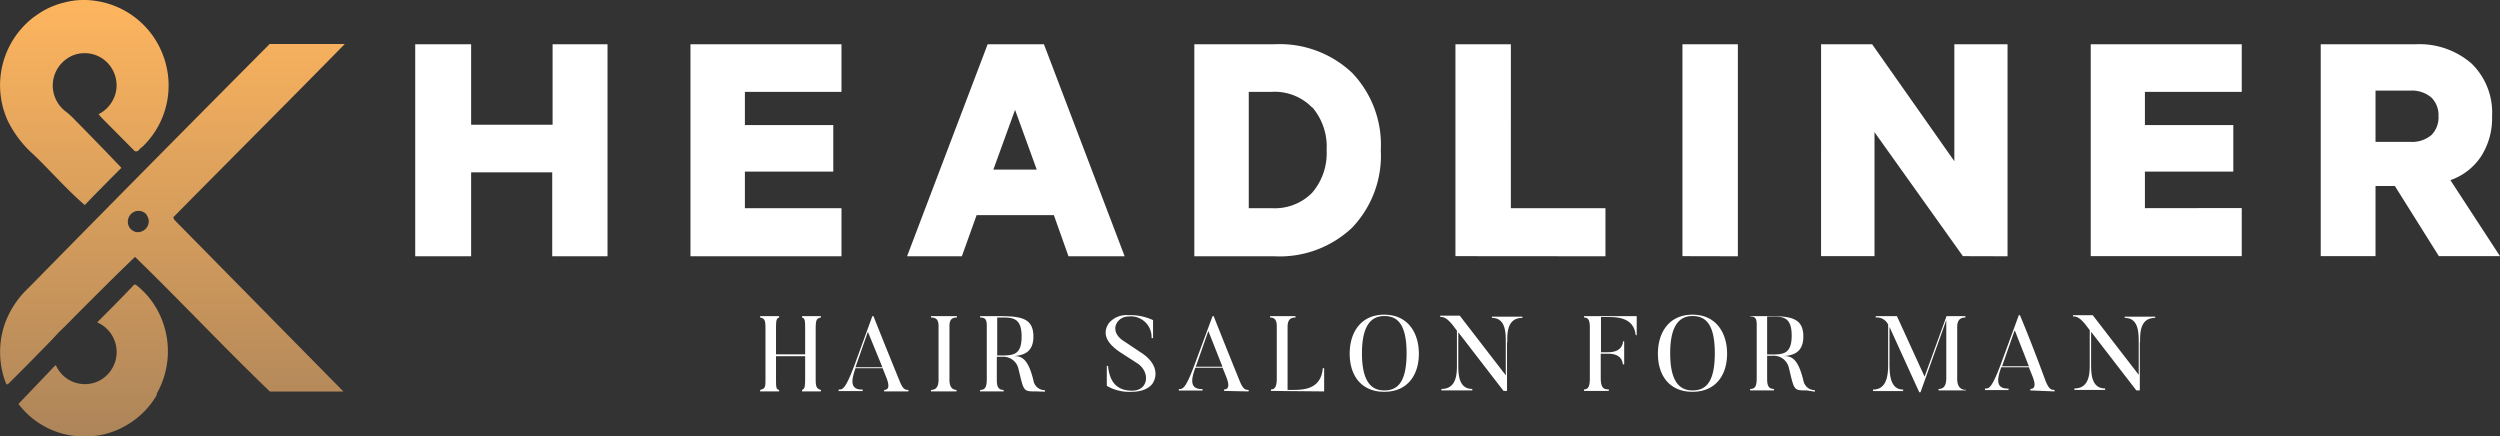
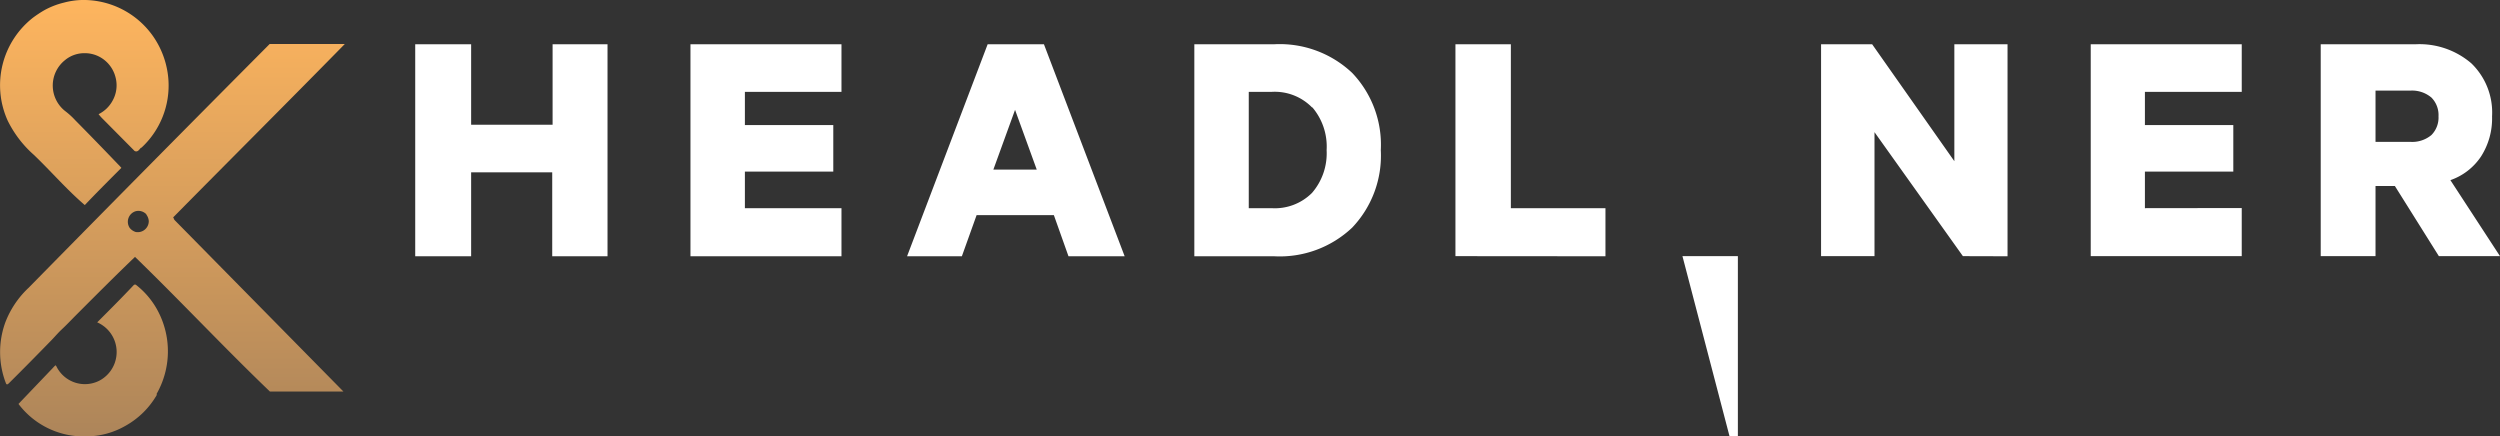
<svg xmlns="http://www.w3.org/2000/svg" viewBox="0 0 201.64 35.2">
  <rect x="0" y="0" width="201.64" height="35.2" fill="#333333" stroke="none" />
  <defs>
    <style>.cls-1{fill:#fff;}.cls-2{fill:url(#Новый_образец_градиентной_залив);}</style>
    <linearGradient id="Новый_образец_градиентной_залив" x1="13.9" x2="13.9" y2="35.2" gradientUnits="userSpaceOnUse">
      <stop offset="0" stop-color="#feb55e" />
      <stop offset="1" stop-color="#ad855a" />
    </linearGradient>
  </defs>
  <g id="Слой_2" data-name="Слой 2">
    <g id="Слой_1-2" data-name="Слой 1">
-       <path class="cls-1" d="M44.54,20.67V13.9H38v6.77H33.49V3.57H38v6.49h6.57V3.57H49v17.1Zm23.33-3.88v3.88H55.69V3.57H67.87V7.41H60.08v2.68h7.13v3.75H60.08v2.95Zm18.31,3.88L85,17.35H78.77l-1.19,3.32H73.16l6.5-17.1H84.2l6.51,17.1ZM81.87,8.86l-1.75,4.82h3.5L81.87,8.86Zm27.19,9.5a8.5,8.5,0,0,1-6.29,2.31H96.33V3.57h6.44a8.5,8.5,0,0,1,6.29,2.31,8.39,8.39,0,0,1,2.31,6.23,8.42,8.42,0,0,1-2.31,6.25Zm-3.24-9.7a4.21,4.21,0,0,0-3.27-1.25h-1.83v9.38h1.83a4.24,4.24,0,0,0,3.27-1.23A4.88,4.88,0,0,0,107,12.11a4.88,4.88,0,0,0-1.15-3.45Zm11.57,12V3.57h4.47V16.79h7.63v3.88Zm18.31,0V3.57h4.47v17.1Zm22.62,0-7.13-10v10h-4.31V3.57H151L157.63,13V3.57h4.29v17.1Zm22.49-3.88v3.88H168.63V3.57h12.18V7.41H173v2.68h7.13v3.75H173v2.95Zm16.83-2.25,4,6.13h-4.93L193.16,15H191.6v5.66h-4.42V3.57h7.66a6.41,6.41,0,0,1,4.49,1.54A5.51,5.51,0,0,1,201,9.39a5.68,5.68,0,0,1-.89,3.23,4.89,4.89,0,0,1-2.5,1.92Zm-1.53-6.66a2.42,2.42,0,0,0-1.73-.56H191.6v4.13h2.78a2.41,2.41,0,0,0,1.73-.55,2,2,0,0,0,.57-1.51,2,2,0,0,0-.57-1.51Z" />
-       <path class="cls-1" d="M66.21,31.45v.12H64.69v-.12c.23-.08.25-.29.25-1.06V28.73H62.59v1.66c0,.88,0,1,.25,1.06v.12H61.31v-.12c.45-.12.43-.23.43-1.06v-3.7c0-.77,0-1-.43-1.08V25.5h1.53v.11c-.24.08-.25.25-.25,1.08v1.89h2.35V26.69c0-.83,0-1-.25-1.08V25.5h1.52v.11c-.4.08-.42.25-.42,1.08v3.7c0,.71,0,.94.42,1.06Zm5.1.12v-.12c.47,0,.38-.49.18-1l-.3-.75H69c-.23.69-.61,1.76.58,1.72v.12H67.64v-.12c.32,0,.54,0,1.29-2l1.43-3.92h.09c1,2.53,2.12,5.26,2.12,5.26.28.69.46.68.7.69v.12ZM70,26.76l-1,2.86h2.17L70,26.76Zm7.15,4.69v.12H75.09v-.12c.37,0,.61-.22.61-.81V26.29c0-.54-.23-.68-.61-.68V25.5h2.09v.11c-.37,0-.6.14-.6.68v4.35c0,.59.24.81.6.81Zm6.44.12c-1.1,0-1,0-1.46-1.88a1.25,1.25,0,0,0-1.33-.91h-.4v1.89c0,.6.19.78.55.78v.12H79.05v-.12c.37,0,.54-.17.54-.89v-4.3c0-.53-.16-.65-.54-.65V25.5h1.64c1.71,0,2.66.2,2.66,1.64,0,1.18-.67,1.52-1.6,1.58.57,0,1.16.09,1.61,2a.93.93,0,0,0,.92.75v.12ZM82.4,27.14c0-1.57-.79-1.53-1.71-1.53h-.26v3.06h.26c1,0,1.71,0,1.71-1.53ZM91,25.53c-.93,0-1.63,1.2-.33,2l1.41.94c1.15.76,1.34,1.72.9,2.43,0,0-.37.7-1.71.7a3.58,3.58,0,0,1-2-.48V29.51h.1c.1,1,.48,2,1.94,2,1.31,0,1.48-1.45.48-2.17l-1.43-.92c-.81-.55-1.6-1.33-.93-2.35A1.85,1.85,0,0,1,91,25.42a4.36,4.36,0,0,1,2,.4v1.45h-.12A1.67,1.67,0,0,0,91,25.53Zm7.73,6v-.12c.46,0,.38-.49.18-1l-.3-.75H96.41c-.24.69-.61,1.76.58,1.72v.12H95.08v-.12c.32,0,.54,0,1.28-2L97.8,25.5h.09c1,2.53,2.11,5.26,2.11,5.26.29.69.47.68.71.69v.12Zm-1.28-4.81-1,2.86H98.6l-1.13-2.86Zm5.06,4.81v-.12c.37,0,.47-.32.47-.91V26.33c0-.52-.17-.72-.54-.72V25.5h2.05v.11c-.37,0-.64.14-.64.77v5.07h.31c.92,0,2.38,0,2.53-1.75h.11v1.87Zm9.14.07c-1.89,0-2.79-1.35-2.79-3.07s.9-3.15,2.79-3.15,2.79,1.45,2.79,3.15-.9,3.07-2.79,3.07Zm0-6.11c-1,0-1.8.68-1.8,3s.78,3,1.8,3,1.8-.58,1.8-3-.79-3-1.8-3Zm9.9,2.11v3.93h-.28l-3.65-4.73v2.57c0,.76,0,2,1.13,2v.12h-2.49v-.12c1.25,0,1.25-1.26,1.25-2v-2.7l-.35-.46c-.55-.68-.8-.63-1-.65v-.1h1.58l3.71,4.81V27.64c0-.8,0-2-1.12-2v-.1h2.46v.1c-1.25,0-1.22,1.24-1.22,2Zm10.37-.59c-.15-1.48-1.65-1.44-2.33-1.44h-.46v2.84h.55c.23,0,1.15,0,1.23-.88H131v1.86h-.11c-.08-.88-1-.86-1.23-.86h-.55v1.95c0,.85.27.93.65.93v.12h-2v-.12c.37,0,.47-.31.47-.89V26.42c0-.54-.09-.81-.47-.81V25.5h4.25v1.55Zm4.59,4.59c-1.89,0-2.79-1.35-2.79-3.07s.9-3.15,2.79-3.15,2.79,1.45,2.79,3.15-.9,3.07-2.79,3.07Zm0-6.11c-1,0-1.8.68-1.8,3s.78,3,1.8,3,1.8-.58,1.8-3-.79-3-1.8-3Zm9.22,6c-1.1,0-1,0-1.46-1.88a1.25,1.25,0,0,0-1.33-.91h-.41v1.89c0,.6.19.78.55.78v.12h-1.92v-.12c.37,0,.53-.17.53-.89v-4.3c0-.53-.15-.65-.53-.65V25.5h1.64c1.71,0,2.65.2,2.65,1.64,0,1.18-.67,1.52-1.59,1.58.56,0,1.15.09,1.6,2a.94.94,0,0,0,.92.75v.12Zm-1.22-4.43c0-1.57-.79-1.53-1.71-1.53h-.27v3.06h.27c1,0,1.71,0,1.71-1.53Zm14.05,4.31v.12h-2.2v-.12c.36,0,.62-.19.62-.89V25.82l-2.08,5.82h-.1l-2.4-5.27v3.05c0,1,.15,2,1.1,2v.12h-2.43v-.12c1.07,0,1.22-1.06,1.22-2V26.18a1,1,0,0,0-1-.57V25.5h1.71l2.23,4.88L157,25.5h1.52v.11c-.37,0-.66.17-.66.76v4.19c0,.7.35.89.72.89Zm5.2.12v-.12c.46,0,.38-.49.18-1l-.3-.75h-2.23c-.23.69-.61,1.76.59,1.72v.12H160.1v-.12c.33,0,.54,0,1.29-2l1.44-3.92h.09C164,28,165,30.76,165,30.76c.29.69.47.68.71.69v.12Zm-1.28-4.81-1,2.86h2.16l-1.12-2.86Zm10.11.88v3.93h-.28l-3.65-4.73v2.57c0,.76,0,2,1.13,2v.12h-2.48v-.12c1.24,0,1.24-1.26,1.24-2v-2.7l-.35-.46c-.55-.68-.8-.63-1-.65v-.1h1.59l3.71,4.81V27.64c0-.8,0-2-1.13-2v-.1h2.46v.1c-1.25,0-1.22,1.24-1.22,2Z" />
+       <path class="cls-1" d="M44.54,20.67V13.9H38v6.77H33.49V3.57H38v6.49h6.57V3.57H49v17.1Zm23.33-3.88v3.88H55.69V3.57H67.87V7.41H60.08v2.68h7.13v3.75H60.08v2.95Zm18.31,3.88L85,17.35H78.77l-1.19,3.32H73.16l6.5-17.1H84.2l6.51,17.1ZM81.87,8.86l-1.75,4.82h3.5L81.87,8.86Zm27.19,9.5a8.5,8.5,0,0,1-6.29,2.31H96.33V3.57h6.44a8.5,8.5,0,0,1,6.29,2.31,8.39,8.39,0,0,1,2.31,6.23,8.42,8.42,0,0,1-2.31,6.25Zm-3.24-9.7a4.21,4.21,0,0,0-3.27-1.25h-1.83v9.38h1.83a4.24,4.24,0,0,0,3.27-1.23A4.88,4.88,0,0,0,107,12.11a4.88,4.88,0,0,0-1.15-3.45Zm11.57,12V3.57h4.47V16.79h7.63v3.88Zm18.31,0h4.47v17.1Zm22.62,0-7.13-10v10h-4.31V3.57H151L157.63,13V3.57h4.29v17.1Zm22.49-3.88v3.88H168.63V3.57h12.18V7.41H173v2.68h7.13v3.75H173v2.95Zm16.83-2.25,4,6.13h-4.93L193.16,15H191.6v5.66h-4.42V3.57h7.66a6.41,6.41,0,0,1,4.49,1.54A5.51,5.51,0,0,1,201,9.39a5.68,5.68,0,0,1-.89,3.23,4.89,4.89,0,0,1-2.5,1.92Zm-1.53-6.66a2.42,2.42,0,0,0-1.73-.56H191.6v4.13h2.78a2.41,2.41,0,0,0,1.73-.55,2,2,0,0,0,.57-1.51,2,2,0,0,0-.57-1.51Z" />
      <path class="cls-2" d="M11.39,11.9c-.12.1-.2.28-.37.31a.24.24,0,0,1-.23-.1L8.23,9.53c-.1-.1-.19-.21-.28-.32A2.59,2.59,0,0,0,9.08,8.12a2.52,2.52,0,0,0,.24-1.88A2.58,2.58,0,0,0,8.27,4.73a2.52,2.52,0,0,0-1.45-.44,2.44,2.44,0,0,0-1.59.57A2.62,2.62,0,0,0,5.31,9a6.14,6.14,0,0,1,.75.69q1.74,1.76,3.46,3.56a3.71,3.71,0,0,1,.27.29c-1,1-2,2-2.95,3-1.46-1.25-2.72-2.72-4.11-4.05A8.94,8.94,0,0,1,.62,9.73,6.92,6.92,0,0,1,2.67,1.42,9.85,9.85,0,0,1,3.53.85,6.36,6.36,0,0,1,5.16.21,6.25,6.25,0,0,1,6.59,0,6.86,6.86,0,0,1,12.4,3a7,7,0,0,1,1.18,3.38,6.83,6.83,0,0,1-2.19,5.55ZM14,17.56a.4.4,0,0,0,.12.23L27.7,31.58c-2,0-3.95,0-5.93,0-3.7-3.55-7.2-7.29-10.88-10.86C9.24,22.3,7.63,23.92,6,25.55c-.34.35-.68.7-1,1s-.58.61-.87.91C3,28.62,1.89,29.75.76,30.87.7,30.92.65,31,.57,31s-.09-.1-.12-.16A7,7,0,0,1,.43,26a7.51,7.51,0,0,1,1.89-2.8Q12,13.35,21.75,3.55h6.06c-4.6,4.69-9.25,9.33-13.86,14Zm-2.19-.27a.88.88,0,0,0-.88-.25.89.89,0,0,0-.47,1.34,1,1,0,0,0,.48.33A.89.89,0,0,0,12,17.83a1,1,0,0,0-.21-.54Zm.85,14.54a6.64,6.64,0,0,1-2.55,2.52,6.41,6.41,0,0,1-3.2.85,6.6,6.6,0,0,1-5.42-2.62l2.79-2.92a1.89,1.89,0,0,1,.2-.2.49.49,0,0,1,.1.15A2.56,2.56,0,0,0,8,30.71,2.61,2.61,0,0,0,7.84,26c1-1,2-2,2.94-3A.15.15,0,0,1,11,23a6.53,6.53,0,0,1,1.81,2.23,6.94,6.94,0,0,1-.19,6.56Z" />
    </g>
  </g>
</svg>